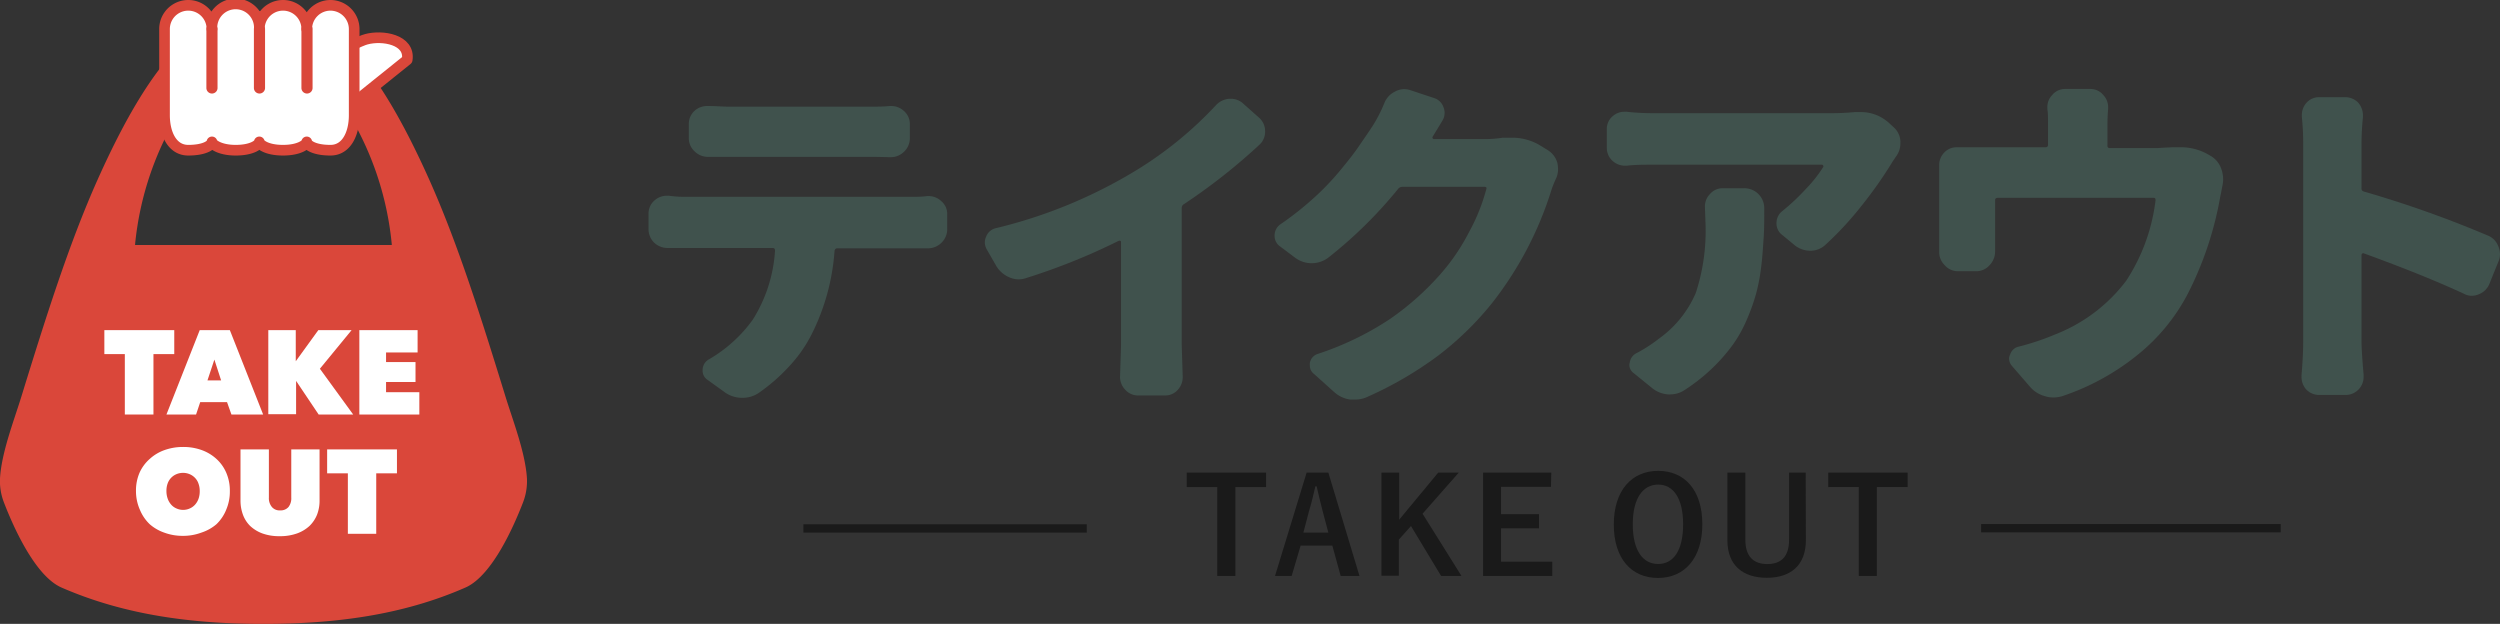
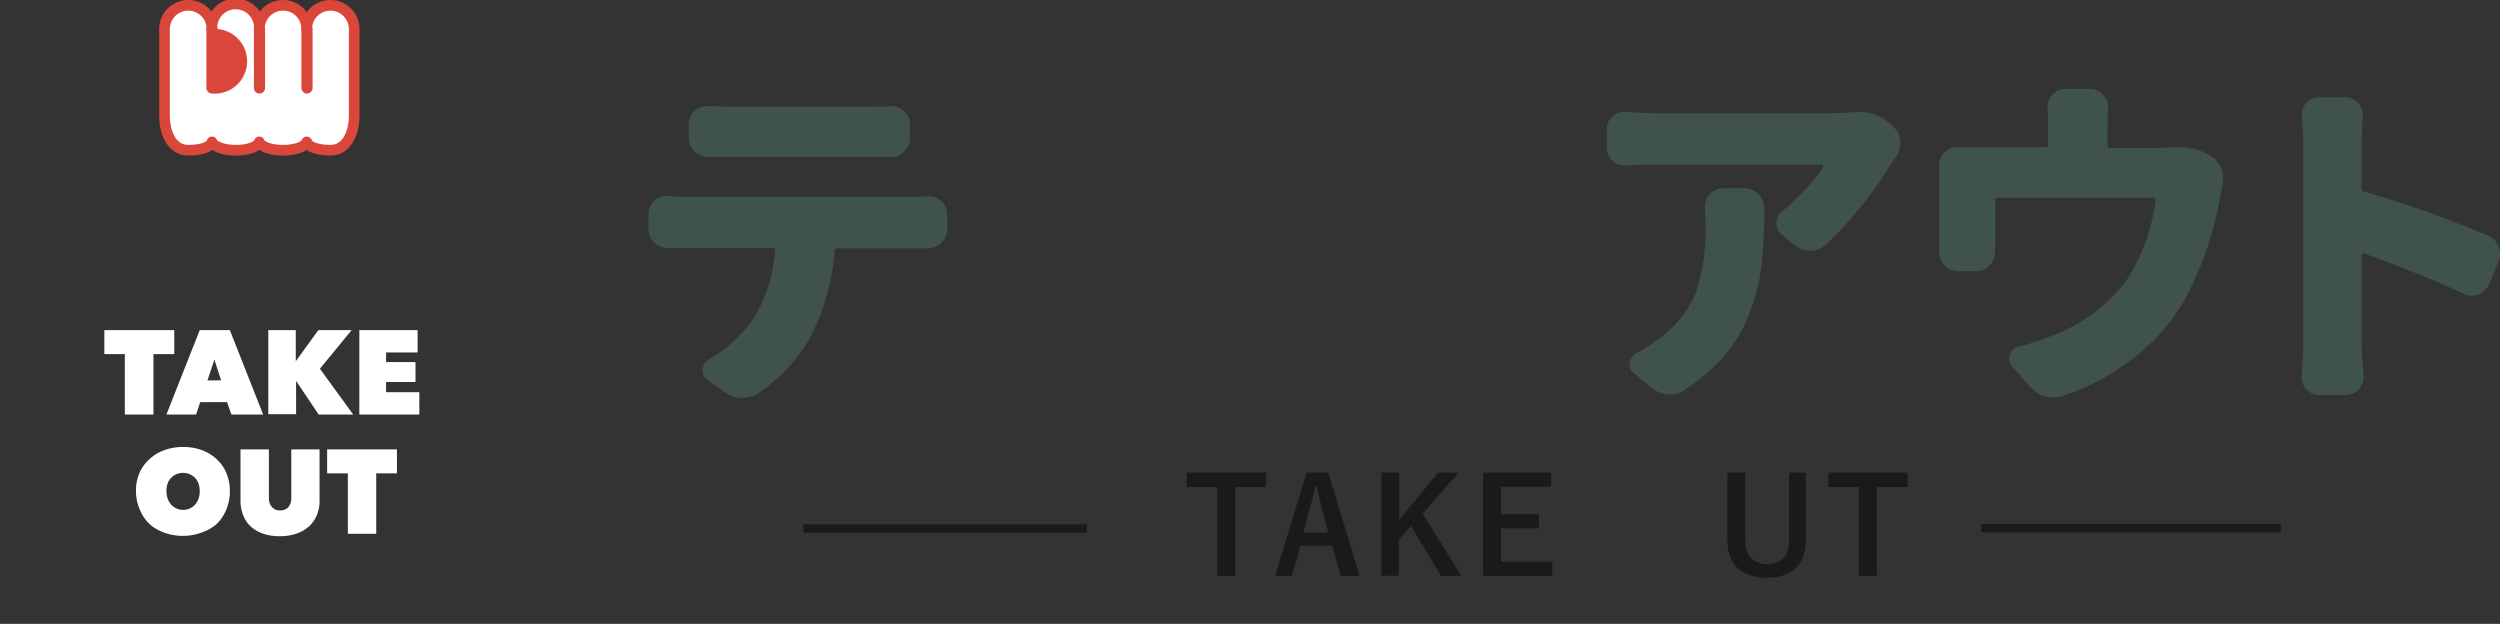
<svg xmlns="http://www.w3.org/2000/svg" width="300.41" height="74.97" viewBox="0 0 300.41 74.97">
  <rect x="0" y="0" width="300.41" height="74.97" fill="#333333" stroke="none" />
  <defs>
    <style>.cls-1{isolation:isolate;}.cls-2{fill:#40524d;}.cls-3{fill:#1a1a1a;}.cls-4{fill:none;stroke:#1a1a1a;stroke-miterlimit:10;}.cls-5{fill:#da473a;}.cls-6,.cls-7{fill:#fff;}.cls-6{stroke:#da473a;stroke-linecap:round;stroke-linejoin:round;stroke-width:1.28px;}</style>
  </defs>
  <g id="レイヤー_2" data-name="レイヤー 2">
    <g id="_レイヤー_" data-name="&lt;レイヤー&gt;">
      <g id="EC-CUBE4_XDテンプレート" data-name="EC-CUBE4 XDテンプレート">
        <g class="cls-1">
          <path class="cls-2" d="M82.15,23.65h27.53c.49,0,1.08,0,1.76-.09h.12a2.22,2.22,0,0,1,1.56.62,2,2,0,0,1,.7,1.56V27.5a2.26,2.26,0,0,1-.7,1.68,2.3,2.3,0,0,1-1.64.66h0c-.63,0-1.22,0-1.76,0h-9.11q-.28,0-.33.33a26.35,26.35,0,0,1-2.75,10,16.36,16.36,0,0,1-2.6,3.74,21.68,21.68,0,0,1-3.84,3.36,3.37,3.37,0,0,1-1.84.53H89a3.54,3.54,0,0,1-2-.73l-2-1.44a1.29,1.29,0,0,1-.57-1.11,1.46,1.46,0,0,1,.78-1.35,17,17,0,0,0,5.25-4.76,17.64,17.64,0,0,0,2.67-8.28c0-.22-.07-.33-.29-.33H82.15c-.49,0-1.09,0-1.8,0h-.12a2.35,2.35,0,0,1-1.6-.62,2.26,2.26,0,0,1-.7-1.68v-1.8a2.1,2.1,0,0,1,.7-1.6,2.23,2.23,0,0,1,1.51-.58h.21Q81.34,23.65,82.15,23.65Zm22.28-4.8H87.61c-.68,0-1.49,0-2.42,0h-.12a2.24,2.24,0,0,1-1.6-.66,2.14,2.14,0,0,1-.7-1.64V14.91a2.1,2.1,0,0,1,.7-1.6A2.22,2.22,0,0,1,85,12.74h.17c.9,0,1.72.08,2.46.08h16.82c.79,0,1.61,0,2.46-.08h.2a2.2,2.2,0,0,1,1.48.57,2.07,2.07,0,0,1,.74,1.6v1.68a2.22,2.22,0,0,1-.74,1.68,2.26,2.26,0,0,1-1.6.62h-.08C106,18.86,105.14,18.85,104.43,18.85Z" />
-           <path class="cls-2" d="M142.3,24.51A.53.53,0,0,0,142,25V41.45l.12,3.85a2.25,2.25,0,0,1-.57,1.52,2,2,0,0,1-1.52.7H136.8a2.06,2.06,0,0,1-1.6-.7,2.21,2.21,0,0,1-.61-1.56l.12-3.81V29.1a.16.16,0,0,0-.08-.16.26.26,0,0,0-.21,0,75.44,75.44,0,0,1-11.11,4.47,2.59,2.59,0,0,1-.9.16,2.85,2.85,0,0,1-1.11-.24A3.35,3.35,0,0,1,119.74,32l-1.15-2a1.83,1.83,0,0,1-.25-.86,1.85,1.85,0,0,1,.17-.74,1.65,1.65,0,0,1,1.23-1,58.73,58.73,0,0,0,16.9-7,45.47,45.47,0,0,0,9.43-7.71,2.43,2.43,0,0,1,1.64-.82h.21a2.14,2.14,0,0,1,1.47.58l1.89,1.68a2.16,2.16,0,0,1,.74,1.68,2.1,2.1,0,0,1-.7,1.6A71,71,0,0,1,142.3,24.51Z" />
-           <path class="cls-2" d="M180.56,16.55c.36,0,.7,0,1,0a6.51,6.51,0,0,1,3.4.86l1.07.66a2.63,2.63,0,0,1,1.11,1.51,3.81,3.81,0,0,1,.08.74,2.61,2.61,0,0,1-.25,1.15,12.87,12.87,0,0,0-.53,1.31,42.27,42.27,0,0,1-7.26,13.78,37.18,37.18,0,0,1-6.4,6.2,44.35,44.35,0,0,1-8.45,4.92,3.41,3.41,0,0,1-1.48.33c-.19,0-.39,0-.61,0a3.58,3.58,0,0,1-1.93-.91l-2.42-2.17a1.23,1.23,0,0,1-.49-1,1.24,1.24,0,0,1,0-.33,1.38,1.38,0,0,1,.94-1.07A36,36,0,0,0,167,38.35a33.44,33.44,0,0,0,6.11-5.43,24.66,24.66,0,0,0,3.4-5,22.89,22.89,0,0,0,2.09-5.19c.06-.19,0-.28-.24-.28H168.5a.63.63,0,0,0-.49.24A53,53,0,0,1,159.56,31a3.32,3.32,0,0,1-3.89,0l-1.81-1.36a1.53,1.53,0,0,1-.7-1.31,1.64,1.64,0,0,1,.78-1.43,38,38,0,0,0,3.92-3.1A31.65,31.65,0,0,0,161,20.53c.9-1.09,1.63-2,2.17-2.79s1.15-1.65,1.81-2.67a16.86,16.86,0,0,0,1.39-2.74A2.6,2.6,0,0,1,167.64,11a2.36,2.36,0,0,1,1.11-.29,2.4,2.4,0,0,1,.74.13l2.83.94a1.74,1.74,0,0,1,1.15,1.15,1.78,1.78,0,0,1,.12.61,1.82,1.82,0,0,1-.29,1c-.33.55-.71,1.18-1.15,1.89a.2.2,0,0,0,0,.18c.05.07.09.1.15.1h6.48A13.94,13.94,0,0,0,180.56,16.55Z" />
          <path class="cls-2" d="M222.87,13.47h.57a5,5,0,0,1,3.61,1.36l.49.45a2.42,2.42,0,0,1,.82,1.68v.25a2.61,2.61,0,0,1-.53,1.6l-.41.61a50.31,50.31,0,0,1-3.65,5.21,39.46,39.46,0,0,1-4.39,4.76,2.62,2.62,0,0,1-1.85.74,3,3,0,0,1-1.92-.7l-1.44-1.19a1.7,1.7,0,0,1-.7-1.4,1.83,1.83,0,0,1,.74-1.51,26.44,26.44,0,0,0,2.87-2.71,16,16,0,0,0,2-2.54.19.19,0,0,0,0-.19.17.17,0,0,0-.14-.1H198.46c-1,0-1.94,0-3,.12h-.21a2.18,2.18,0,0,1-1.47-.57,2.1,2.1,0,0,1-.7-1.6V15.57a2,2,0,0,1,.7-1.6,2.09,2.09,0,0,1,1.43-.54h.25a28.12,28.12,0,0,0,3,.17h21.78C221,13.6,221.88,13.56,222.87,13.47Zm-18,11.37a2.09,2.09,0,0,1,.57-1.48,2,2,0,0,1,1.56-.74h2.55A2.39,2.39,0,0,1,212,25c0,1.37,0,2.54-.07,3.53s-.13,2.11-.28,3.38a23,23,0,0,1-.62,3.34,23.76,23.76,0,0,1-1.11,3.12,15.56,15.56,0,0,1-1.7,3.06,21.33,21.33,0,0,1-2.44,2.79,22.09,22.09,0,0,1-3.34,2.64,3.08,3.08,0,0,1-1.72.53,1.06,1.06,0,0,1-.29,0,3.38,3.38,0,0,1-1.93-.78l-2.17-1.76a1.23,1.23,0,0,1-.54-1,1.1,1.1,0,0,1,.05-.29,1.49,1.49,0,0,1,.86-1.15,17,17,0,0,0,2.54-1.64,13.1,13.1,0,0,0,4.53-5.56,23.93,23.93,0,0,0,1.17-8.39Z" />
          <path class="cls-2" d="M260.91,17.7c.3,0,.6,0,.9,0a6.57,6.57,0,0,1,3.53.86l.28.16a2.9,2.9,0,0,1,1.28,1.52,3.7,3.7,0,0,1,.24,1.27,3.81,3.81,0,0,1-.08.78c-.08.44-.18.93-.29,1.48a41.17,41.17,0,0,1-3.85,11.48,23.16,23.16,0,0,1-6.18,7.49,28.92,28.92,0,0,1-8.92,4.86,3.68,3.68,0,0,1-1.11.16,3.09,3.09,0,0,1-1-.16,3.55,3.55,0,0,1-1.8-1.15L241.79,44a1.35,1.35,0,0,1-.37-.9,1,1,0,0,1,.13-.5,1.37,1.37,0,0,1,1-.94A30.15,30.15,0,0,0,247,40.17a19.62,19.62,0,0,0,8.49-6.43,22.6,22.6,0,0,0,3.53-9.68c0-.2-.05-.29-.25-.29H240.07c-.22,0-.33.09-.33.29v5.08l0,1.07a2.35,2.35,0,0,1-.65,1.64,2.12,2.12,0,0,1-1.64.74h-2.18a2.07,2.07,0,0,1-1.6-.74,2.16,2.16,0,0,1-.65-1.56l0-1.72v-8.7a2.14,2.14,0,0,1,.61-1.54,2,2,0,0,1,1.52-.63h.08c.58,0,1.27,0,2.09,0h8.45c.22,0,.33-.1.33-.29V15c0-.76,0-1.39-.08-1.89v-.24a2.05,2.05,0,0,1,.57-1.44,2,2,0,0,1,1.56-.74h3a2,2,0,0,1,1.6.74,2.09,2.09,0,0,1,.57,1.48v.2c-.05.61-.08,1.23-.08,1.89v2.5a.25.25,0,0,0,.29.29h5.82C260,17.74,260.47,17.73,260.91,17.7Z" />
          <path class="cls-2" d="M298.89,28.28a2.2,2.2,0,0,1,1.31,1.31,2.44,2.44,0,0,1,.21.95,2.22,2.22,0,0,1-.21.94l-1.06,2.62a2.25,2.25,0,0,1-1.32,1.28,2.14,2.14,0,0,1-.82.16,1.87,1.87,0,0,1-.94-.25q-4.87-2.25-12-4.84a.2.2,0,0,0-.18,0,.23.23,0,0,0-.11.19v10.5c0,.71.09,2,.25,3.9v.24a2.16,2.16,0,0,1-2.21,2.18h-3.12a2.14,2.14,0,0,1-1.6-.7,2.26,2.26,0,0,1-.53-1.48v-.2c.13-1.51.2-2.82.2-3.94v-24a30,30,0,0,0-.16-3.08v-.25a2.19,2.19,0,0,1,.53-1.43,2,2,0,0,1,1.56-.7h3.07a2.16,2.16,0,0,1,1.65.7,2.31,2.31,0,0,1,.53,1.47v.21c-.11,1.15-.17,2.17-.17,3.08v5.45A.36.36,0,0,0,284,23,132.84,132.84,0,0,1,298.89,28.28Z" />
        </g>
      </g>
      <g id="EC-CUBE4_XD_TEMPLATE" data-name="EC-CUBE4 XD TEMPLATE">
        <g class="cls-1">
          <path class="cls-3" d="M152.14,58.53h-3.69V69.21h-2.18V58.53H142.6V56.79h9.54Z" />
          <path class="cls-3" d="M163.36,69.21H161.1l-1-3.65h-3.81l-1.08,3.65h-2l3.8-12.42h2.61Zm-4.42-7.77c-.27-1-.46-1.89-.73-3h-.15c-.27,1.18-.49,2.08-.77,3L156.62,64h3Z" />
          <path class="cls-3" d="M170.94,61.73l4.68,7.48h-2.45l-3.62-6-1.46,1.63v4.34H166V56.79h2.13v5.66l4.69-5.66h2.47Z" />
          <path class="cls-3" d="M186.37,58.5h-6v3.28h4.56v1.71h-4.56v4h6.16v1.72h-8.32V56.79h8.2Z" />
-           <path class="cls-3" d="M204.56,63c0,4.09-2.15,6.45-5.33,6.45s-5.31-2.32-5.31-6.42,2.16-6.45,5.33-6.45S204.56,58.88,204.56,63Zm-8.36,0c0,3.17,1.22,4.77,3.05,4.77s3-1.6,3-4.77-1.2-4.77-3-4.77S196.2,59.83,196.2,63Z" />
          <path class="cls-3" d="M217,64.92c0,3-1.82,4.51-4.69,4.51s-4.74-1.49-4.74-4.51V56.79h2.16v8.09c0,2,1,2.9,2.63,2.9s2.62-.86,2.62-2.9V56.79h2Z" />
          <path class="cls-3" d="M229.23,58.53h-3.7V69.21h-2.17V58.53h-3.67V56.79h9.54Z" />
        </g>
      </g>
      <line class="cls-4" x1="96.54" y1="63.5" x2="130.59" y2="63.5" />
      <line class="cls-4" x1="238.06" y1="63.47" x2="274.06" y2="63.47" />
-       <path class="cls-5" d="M60.74,47.65c-2.93-9.49-5.7-18.33-9.18-26.11C44.72,6.28,39,1.23,32.31,1.34H31c-6.72-.11-12.41,4.94-19.25,20.2C8.27,29.32,5.5,38.16,2.57,47.65,1.67,50.57.18,54.39,0,57.49a7.09,7.09,0,0,0,.47,2.88c1.06,2.75,3.66,8.73,6.85,10.2,7.75,3.4,16,4.4,24.32,4.4S48.23,74,56,70.57c3.19-1.47,5.79-7.45,6.85-10.2a7.09,7.09,0,0,0,.47-2.88C63.13,54.39,61.64,50.57,60.74,47.65ZM16.23,29.44l0-.05A37.25,37.25,0,0,1,22,12.78c2.61-4,7.08-6.26,8.88-6.26h1.58c1.81,0,6.28,2.24,8.89,6.26a37.25,37.25,0,0,1,5.73,16.61l0,.05Z" />
-       <path class="cls-6" d="M41.71,13s4.95-4,7.22-5.81c.38-2.45-3-3-4.92-2.47C43.4,4.86,41.11,6,38.81,7Z" />
      <path class="cls-6" d="M39.71.64a2.85,2.85,0,0,0-2.85,2.85,2.85,2.85,0,0,0-5.7,0,2.85,2.85,0,1,0-5.69,0,2.85,2.85,0,1,0-5.7,0V13.84c0,2.22.92,4.21,2.85,4.21,2.09,0,2.85-.68,2.85-1,0,.25.89,1,2.85,1h0c2.05,0,2.84-.73,2.84-1,0,.25.8,1,2.85,1h0c2,0,2.85-.73,2.85-1,0,.3.76,1,2.85,1,1.93,0,2.85-2,2.85-4.21V3.49A2.86,2.86,0,0,0,39.71.64Z" />
-       <path class="cls-5" d="M25.47,11.24a.67.67,0,0,1-.67-.67V3.49a.67.67,0,1,1,1.34,0v7.08A.67.67,0,0,1,25.47,11.24Z" />
+       <path class="cls-5" d="M25.47,11.24a.67.67,0,0,1-.67-.67V3.49a.67.67,0,1,1,1.34,0A.67.67,0,0,1,25.47,11.24Z" />
      <path class="cls-5" d="M31.18,11.24a.67.67,0,0,1-.67-.67V3.49a.67.67,0,0,1,1.34,0v7.08A.67.67,0,0,1,31.18,11.24Z" />
      <path class="cls-5" d="M36.89,11.24a.67.67,0,0,1-.67-.67V3.49a.67.67,0,0,1,1.34,0v7.08A.67.67,0,0,1,36.89,11.24Z" />
      <path class="cls-7" d="M18.44,49.81H15V42.55H12.54V39.67h8.4v2.88h-2.5Z" />
      <path class="cls-7" d="M24,39.67h3.62l4,10.14H27.81l-.53-1.49H24.06l-.5,1.49H20Zm1.76,3.54-.83,2.5h1.64Z" />
      <path class="cls-7" d="M35.58,45.77h0v4H32.24V39.67h3.3v3.74h0l2.71-3.74h4l-3.81,4.64,4,5.5H38.29Z" />
      <path class="cls-7" d="M43.18,39.67h7v2.68H46.39v1.16h3.54V45.9H46.39v1.23h4v2.68H43.18Z" />
      <path class="cls-7" d="M16.34,59a5.4,5.4,0,0,1,.43-2.2A4.87,4.87,0,0,1,18,55.14a5.2,5.2,0,0,1,1.78-1.06A6.54,6.54,0,0,1,22,53.71a6.44,6.44,0,0,1,2.23.37A5.25,5.25,0,0,1,26,55.14a4.77,4.77,0,0,1,1.19,1.67,5.4,5.4,0,0,1,.43,2.2,5.53,5.53,0,0,1-.43,2.22A5,5,0,0,1,26,63,5.31,5.31,0,0,1,24.2,64a6.22,6.22,0,0,1-2.23.39A6.31,6.31,0,0,1,19.73,64,5.27,5.27,0,0,1,18,63a5.07,5.07,0,0,1-1.18-1.72A5.53,5.53,0,0,1,16.34,59ZM20,59a2.69,2.69,0,0,0,.15.92,2.14,2.14,0,0,0,.42.72,1.75,1.75,0,0,0,.64.46,1.94,1.94,0,0,0,1.59,0,1.84,1.84,0,0,0,.64-.46,2.14,2.14,0,0,0,.42-.72A2.69,2.69,0,0,0,24,59a2.56,2.56,0,0,0-.15-.89,1.83,1.83,0,0,0-.42-.69,1.92,1.92,0,0,0-.64-.44,2.06,2.06,0,0,0-1.59,0,1.89,1.89,0,0,0-1.06,1.13A2.56,2.56,0,0,0,20,59Z" />
      <path class="cls-7" d="M33.6,64.43a5.91,5.91,0,0,1-2.07-.33,4.34,4.34,0,0,1-1.47-.9,3.69,3.69,0,0,1-.87-1.36,4.86,4.86,0,0,1-.29-1.68V54h3.41v5.79a1.65,1.65,0,0,0,.36,1.13,1.2,1.2,0,0,0,1,.41,1.24,1.24,0,0,0,1-.41A1.7,1.7,0,0,0,35,59.79V54H38.4v6.16a4.64,4.64,0,0,1-.3,1.68,3.92,3.92,0,0,1-.91,1.36,4.38,4.38,0,0,1-1.5.9A6,6,0,0,1,33.6,64.43Z" />
      <path class="cls-7" d="M45.21,64.14H41.8V56.88H39.31V54H47.7v2.88H45.21Z" />
    </g>
  </g>
</svg>